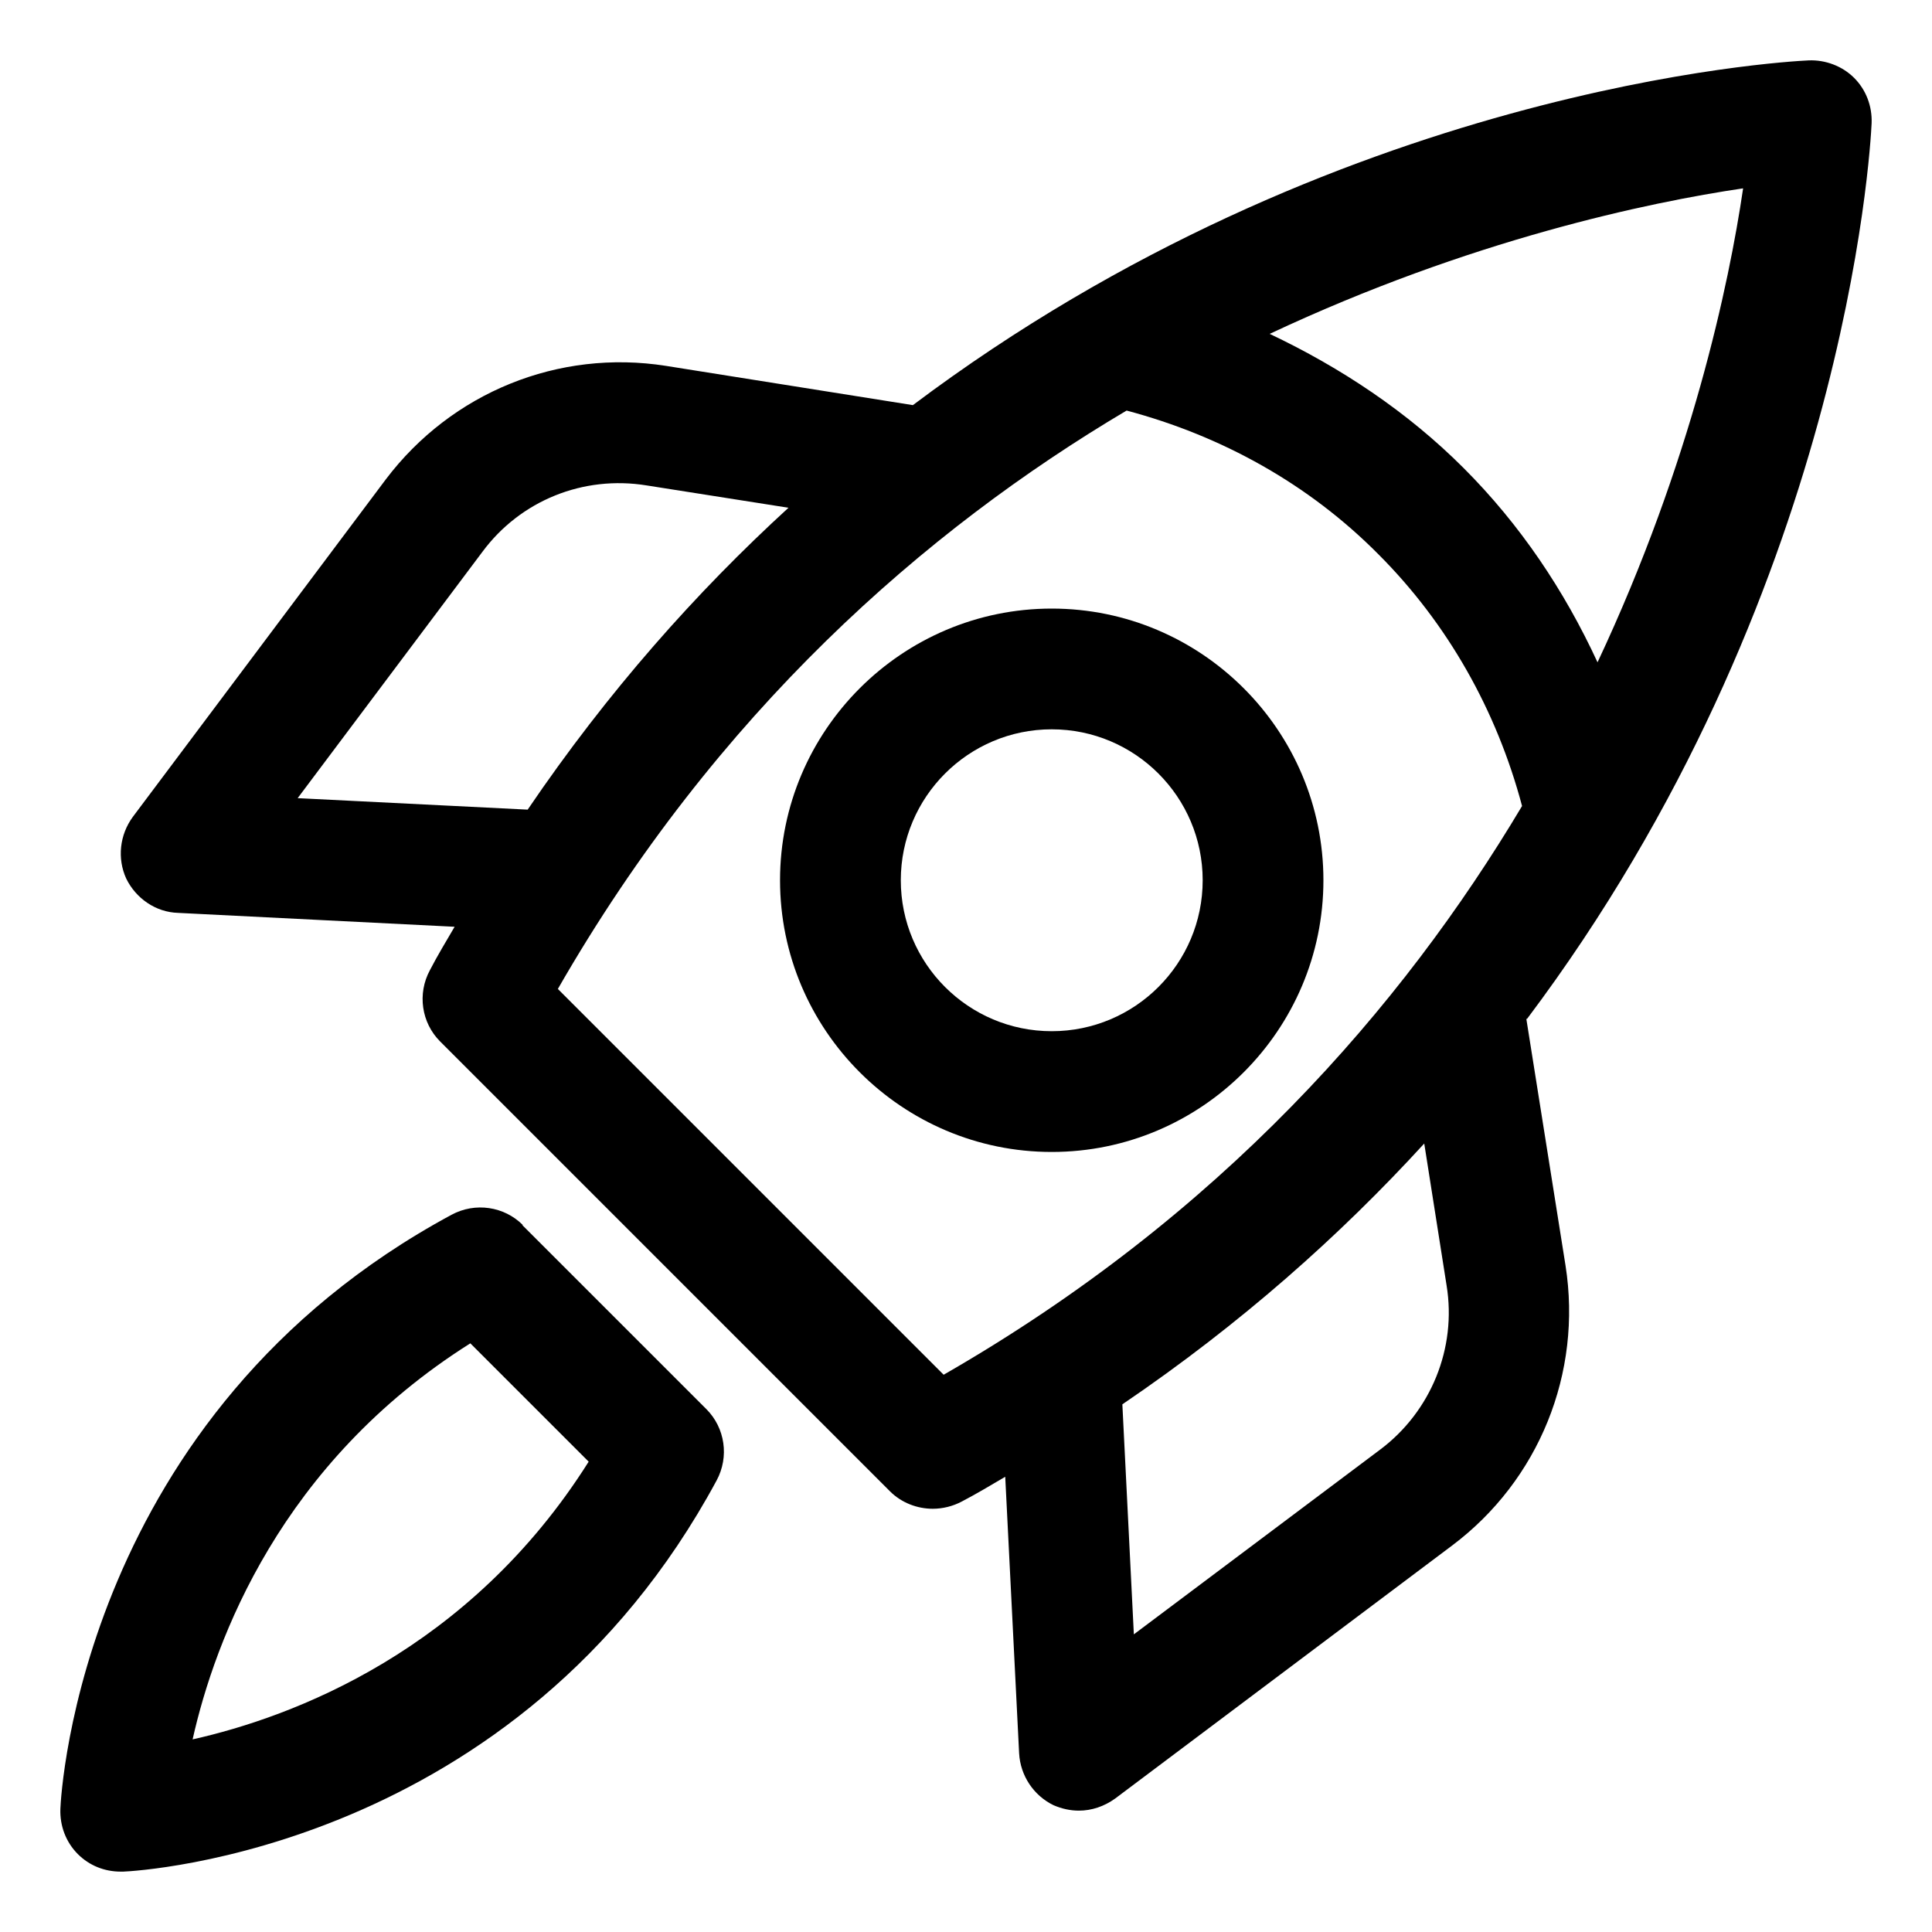
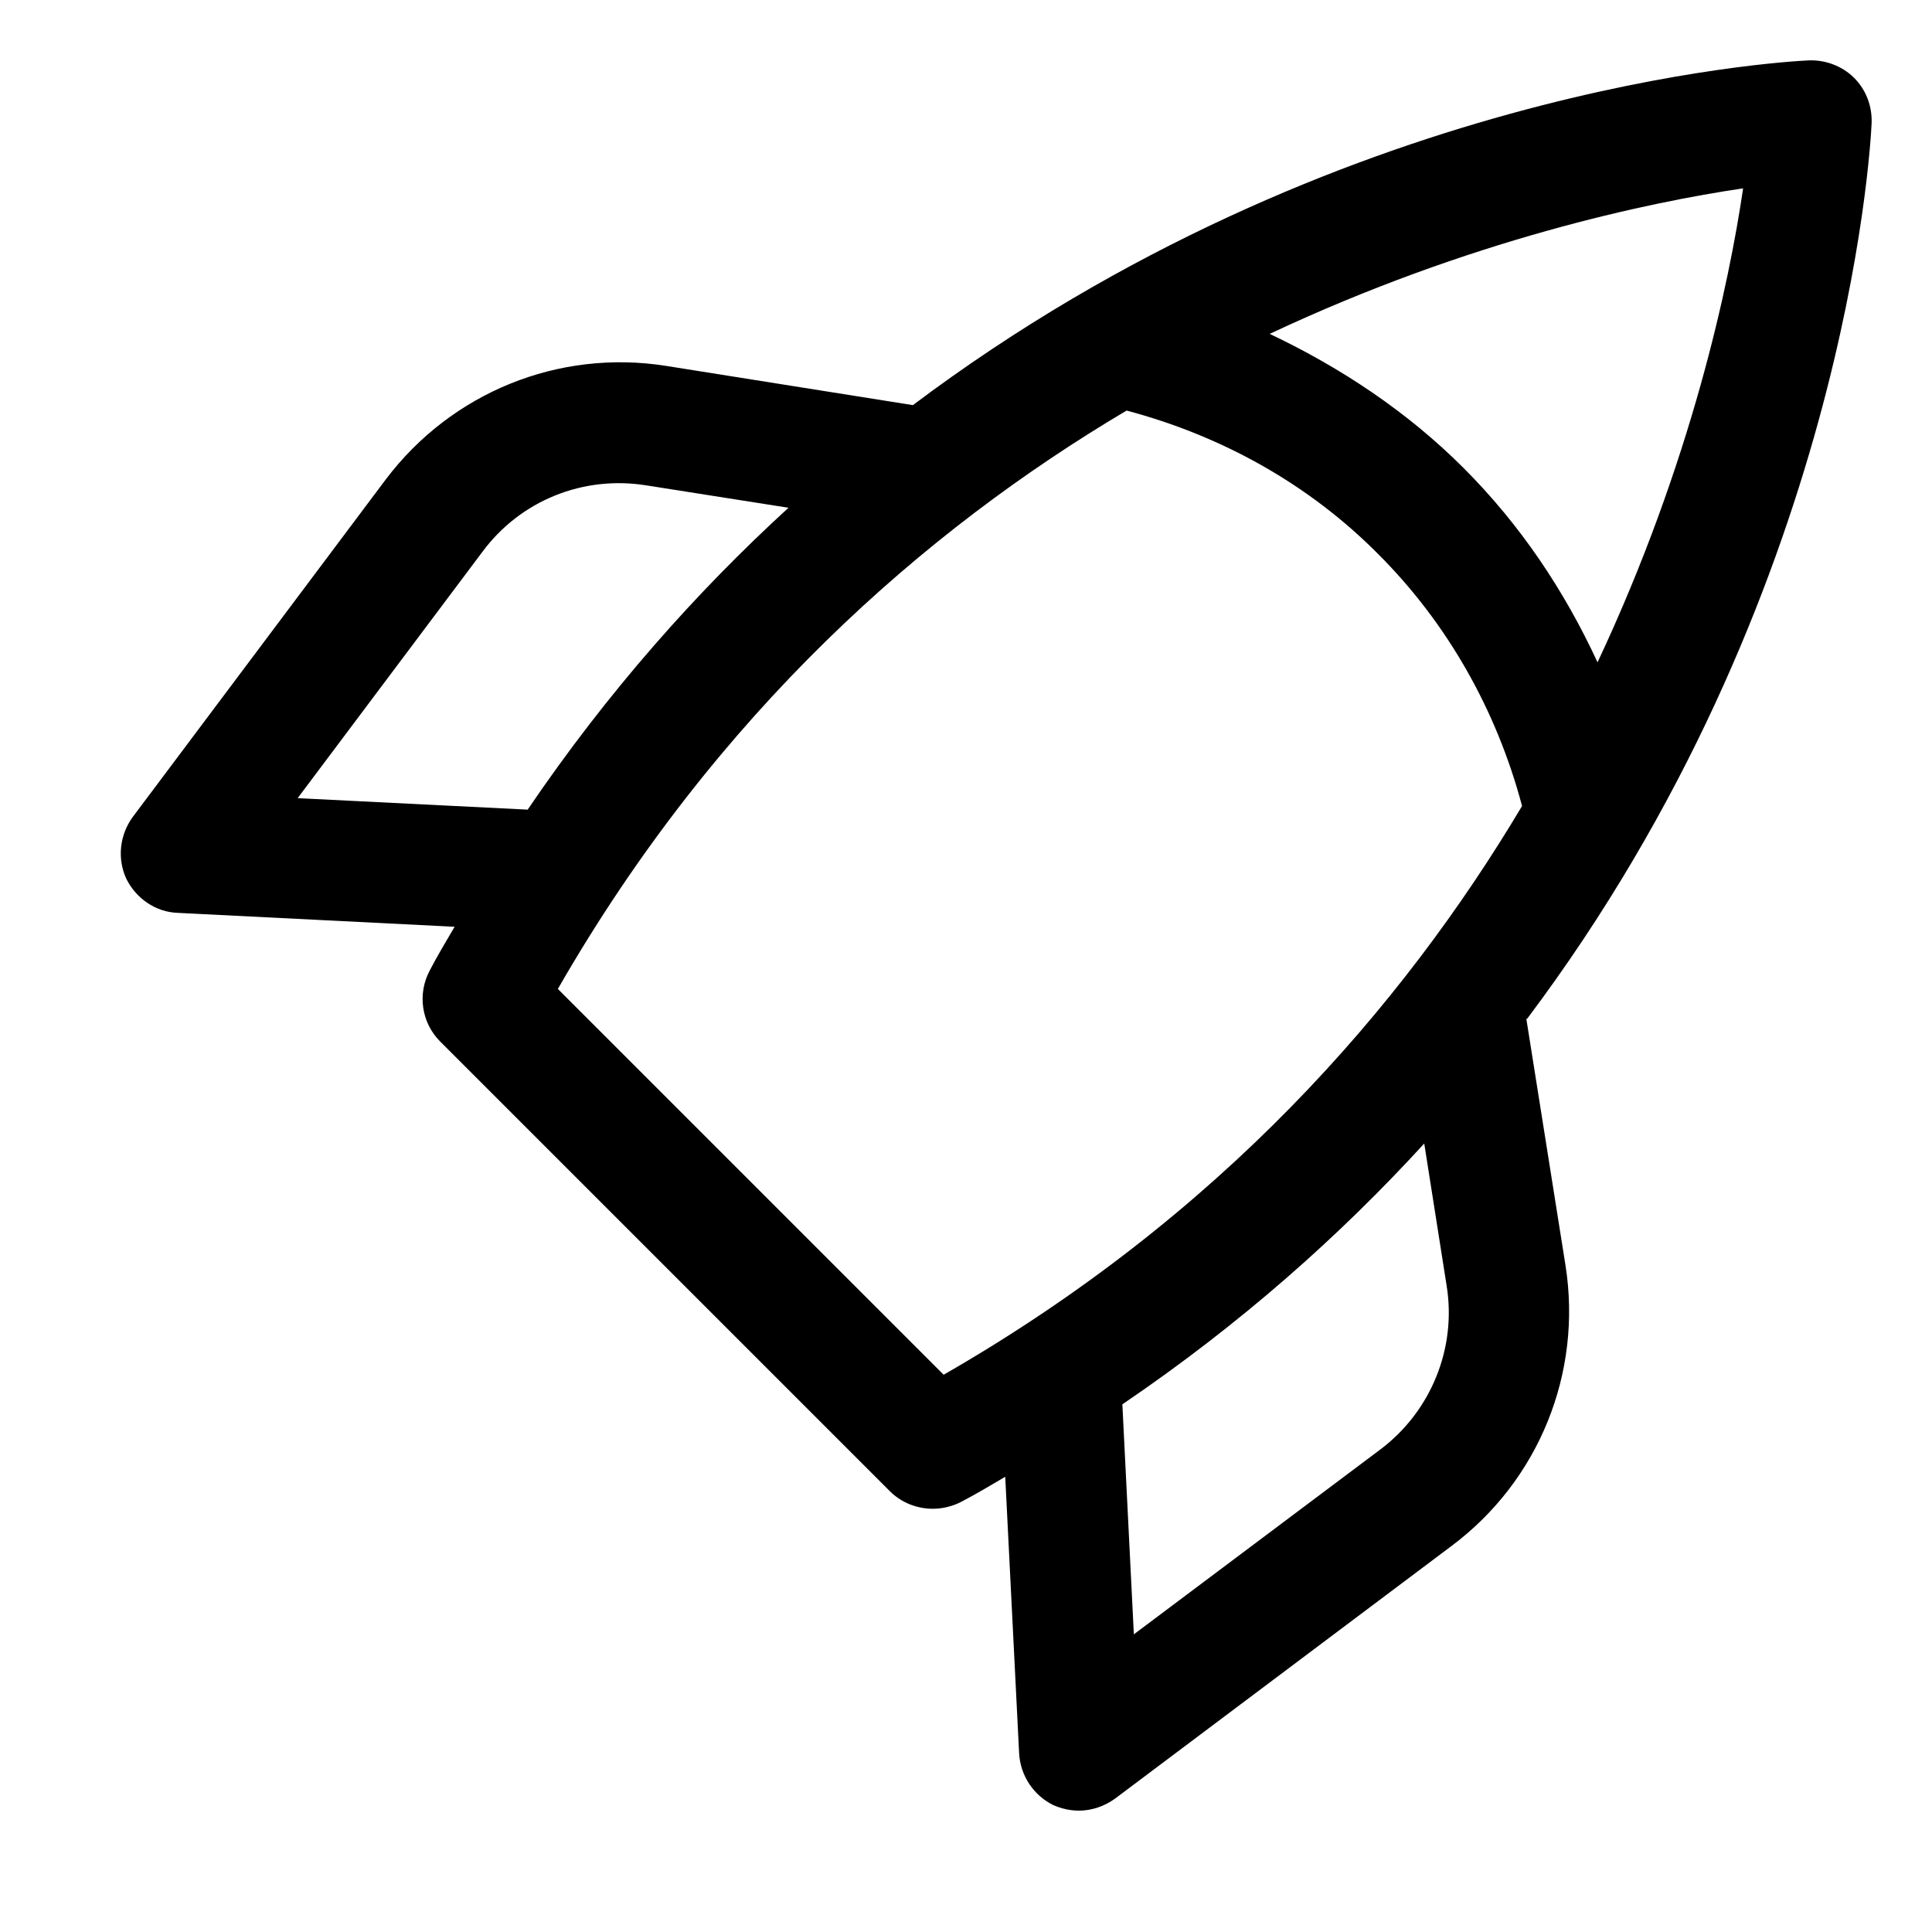
<svg xmlns="http://www.w3.org/2000/svg" width="100" zoomAndPan="magnify" viewBox="0 0 75 75" height="100" preserveAspectRatio="xMidYMid meet">
-   <path fill="#000000" d="M 20.297 47.555 C 19.57 46.828 18.445 46.664 17.531 47.156 C 3.188 54.891 2.367 69.586 2.344 70.219 C 2.32 70.875 2.555 71.508 3.023 71.977 C 3.469 72.422 4.055 72.656 4.688 72.656 C 4.711 72.656 4.758 72.656 4.781 72.656 C 5.391 72.633 20.086 71.812 27.82 57.469 C 28.312 56.555 28.148 55.43 27.422 54.703 L 20.273 47.555 Z M 7.477 67.523 C 8.344 63.656 10.898 56.789 18.258 52.148 L 22.852 56.742 C 18.211 64.102 11.344 66.656 7.477 67.523 Z M 7.477 67.523 " fill-opacity="1" fill-rule="nonzero" />
  <path fill="#000000" d="M 59.273 39.562 C 71.625 23.133 72.609 5.812 72.656 4.781 C 72.68 4.125 72.445 3.492 71.977 3.023 C 71.508 2.555 70.852 2.32 70.219 2.344 C 69.211 2.391 51.867 3.375 35.438 15.727 L 25.852 14.203 C 21.68 13.547 17.531 15.234 14.977 18.609 L 5.156 31.711 C 4.641 32.414 4.547 33.328 4.898 34.102 C 5.273 34.875 6.047 35.414 6.914 35.438 L 17.648 35.977 C 17.32 36.539 16.992 37.078 16.688 37.664 C 16.195 38.578 16.359 39.703 17.086 40.43 L 34.547 57.891 C 34.992 58.336 35.602 58.57 36.211 58.57 C 36.586 58.57 36.984 58.477 37.336 58.289 C 37.922 57.984 38.461 57.656 39.023 57.328 L 39.562 68.062 C 39.609 68.93 40.125 69.703 40.898 70.078 C 41.227 70.219 41.555 70.289 41.883 70.289 C 42.375 70.289 42.867 70.125 43.289 69.82 L 56.367 60 C 59.742 57.469 61.43 53.297 60.773 49.125 L 59.25 39.539 Z M 67.664 7.336 C 67.125 10.992 65.672 17.93 62.016 25.711 C 60.727 22.922 59.016 20.367 56.812 18.164 C 54.633 15.984 52.055 14.273 49.289 12.961 C 57.07 9.305 64.008 7.852 67.664 7.312 Z M 11.555 30.984 L 18.727 21.422 C 20.203 19.43 22.641 18.445 25.102 18.844 L 30.609 19.711 C 27.047 22.969 23.602 26.836 20.484 31.43 Z M 36.609 53.344 L 21.656 38.391 C 27.82 27.656 35.906 20.578 43.734 15.938 C 47.438 16.922 50.812 18.797 53.508 21.516 C 56.203 24.211 58.102 27.586 59.086 31.289 C 54.422 39.117 47.367 47.203 36.633 53.367 Z M 53.578 56.273 L 44.016 63.445 L 43.57 54.516 C 48.164 51.398 52.031 47.953 55.289 44.391 L 56.156 49.898 C 56.555 52.336 55.547 54.797 53.578 56.273 Z M 53.578 56.273 " fill-opacity="1" fill-rule="nonzero" />
-   <path fill="#000000" d="M 40.828 23.625 C 35.016 23.625 30.281 28.359 30.281 34.172 C 30.281 39.984 35.016 44.719 40.828 44.719 C 46.641 44.719 51.375 39.984 51.375 34.172 C 51.375 28.359 46.641 23.625 40.828 23.625 Z M 40.828 40.031 C 37.594 40.031 34.969 37.406 34.969 34.172 C 34.969 30.938 37.594 28.312 40.828 28.312 C 44.062 28.312 46.688 30.938 46.688 34.172 C 46.688 37.406 44.062 40.031 40.828 40.031 Z M 40.828 40.031 " fill-opacity="1" fill-rule="nonzero" />
</svg>